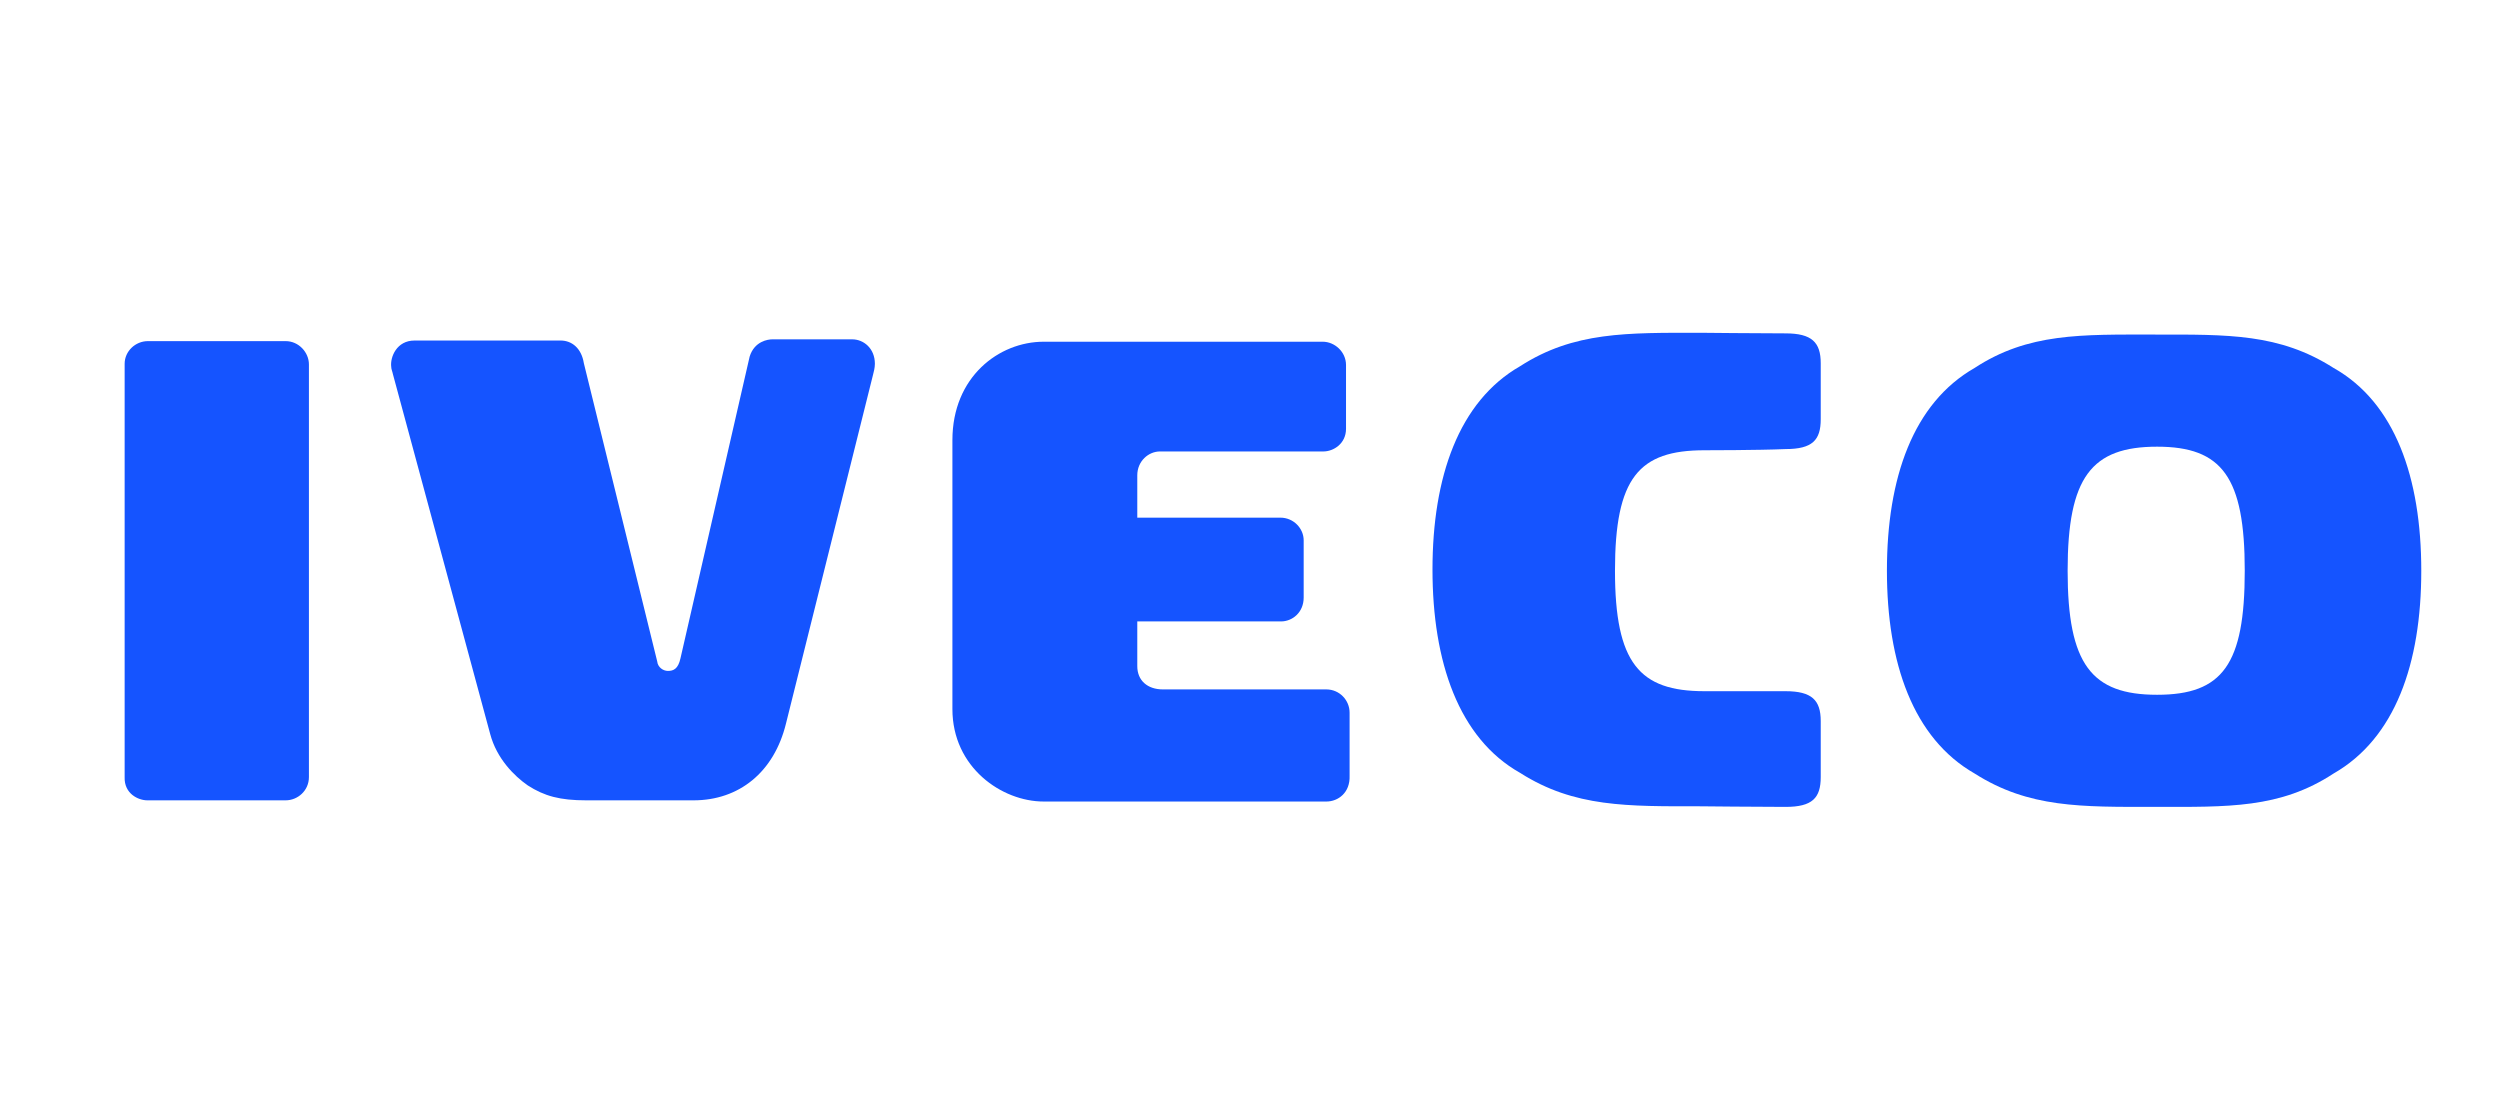
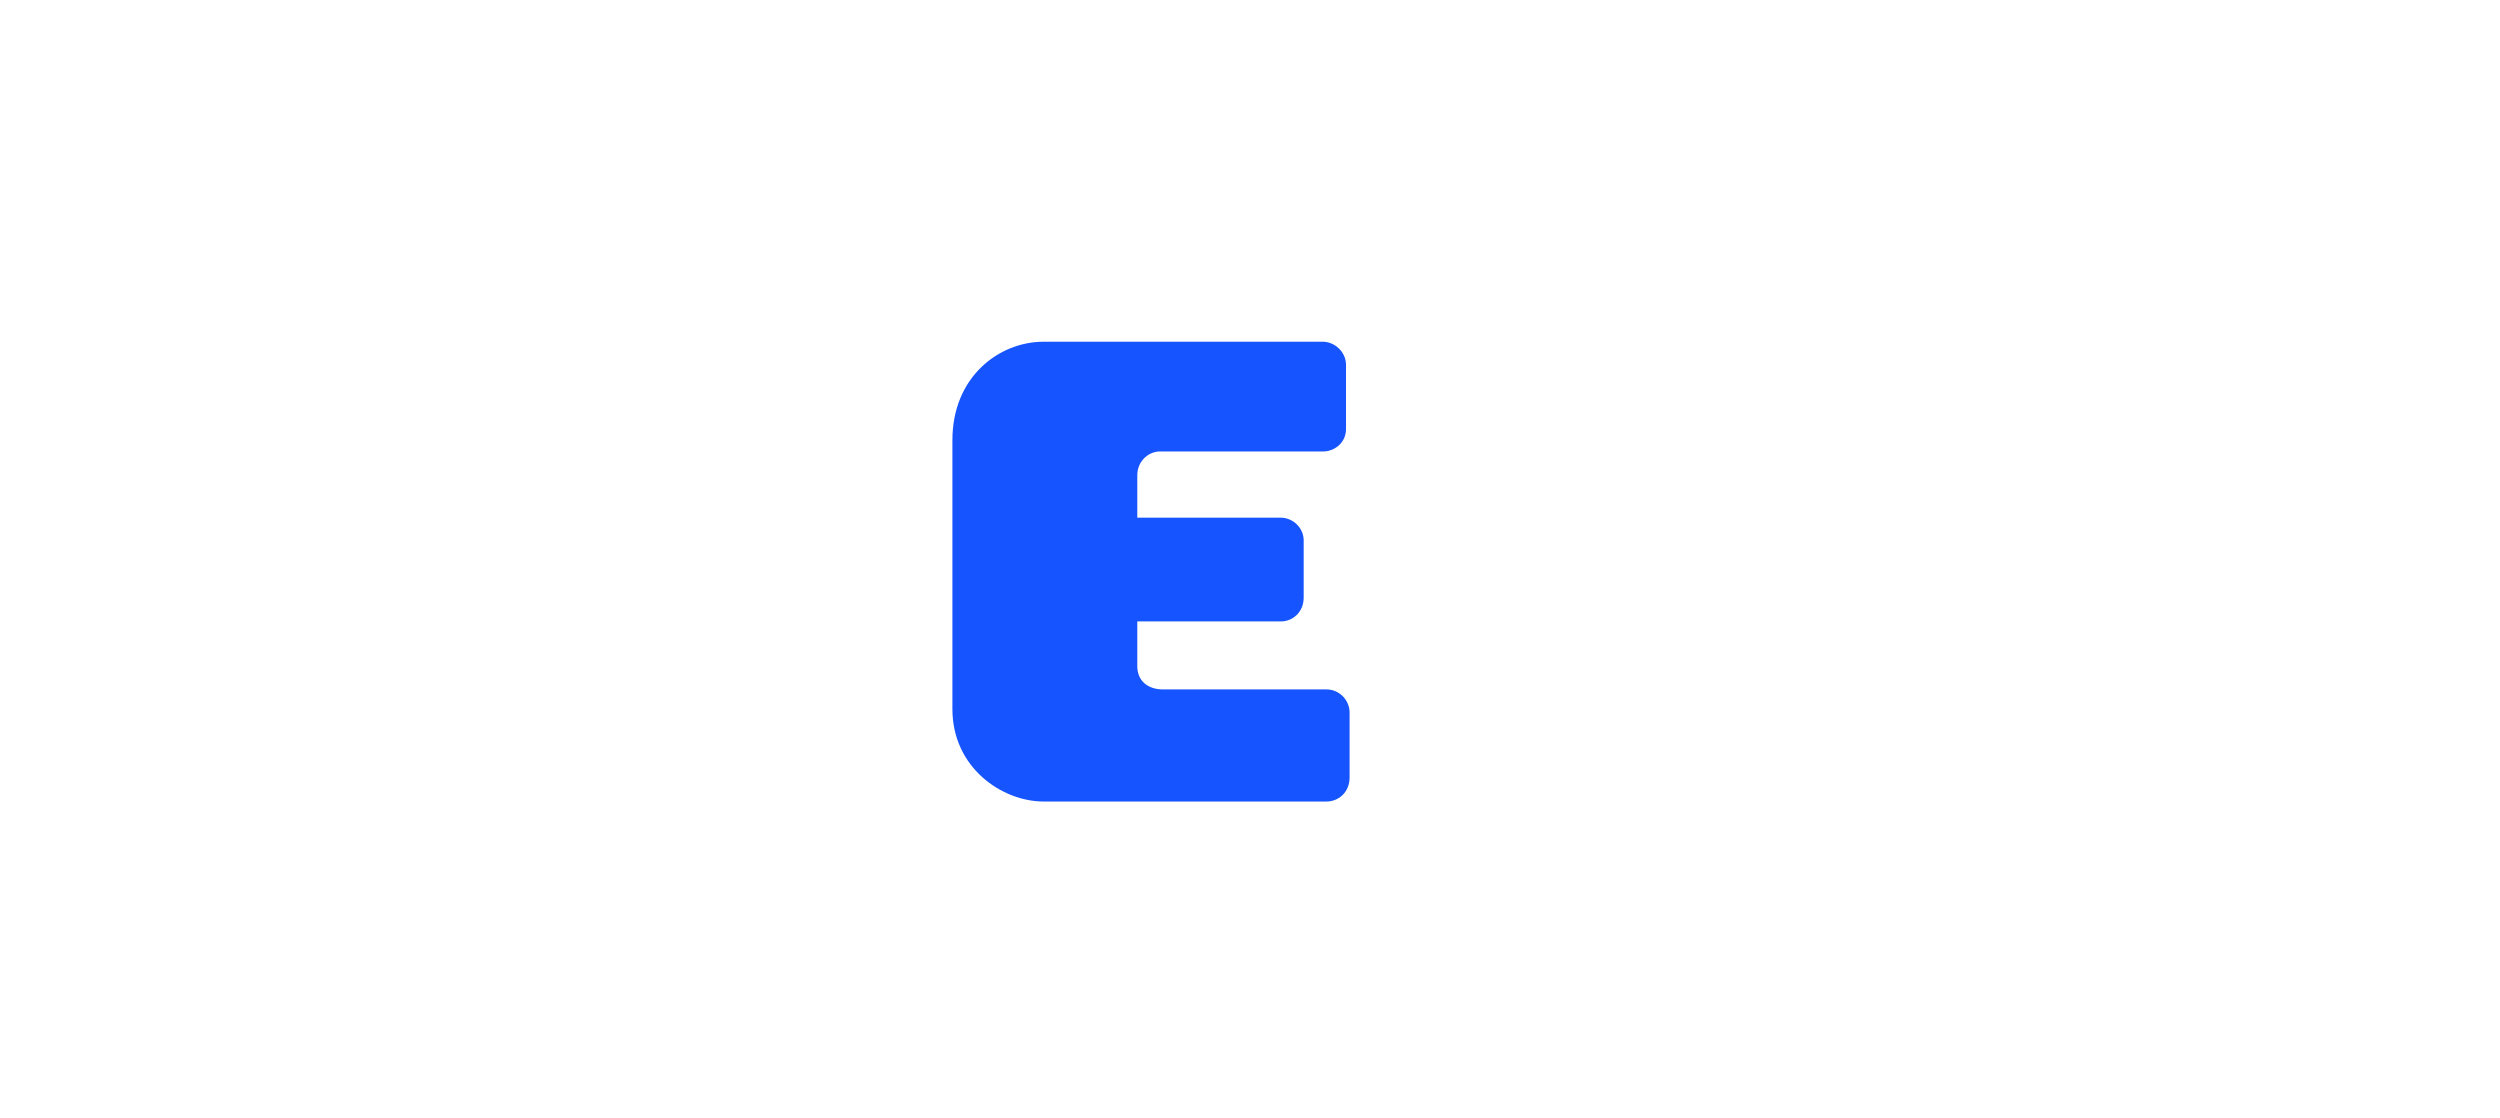
<svg xmlns="http://www.w3.org/2000/svg" version="1.1" id="Capa_1" x="0px" y="0px" viewBox="0 0 419.2 187.4" style="enable-background:new 0 0 419.2 187.4;" xml:space="preserve">
  <style type="text/css">
	.st0{fill:#1554FF;}
</style>
  <g>
    <g>
-       <path class="st0" d="M24.7,134.2h23.2c2,0,3.9-1.6,3.9-3.9V61.1c0-2-1.7-3.9-3.9-3.9H24.8c-2.1,0-3.9,1.7-3.9,3.8v69.3    C20.8,133.1,23.2,134.2,24.7,134.2" />
-       <path class="st0" d="M65.9,62.8l16.3,60.3c1.1,4.1,4,7,6.3,8.6c2.8,1.8,5.4,2.5,9.8,2.5h18c7.6,0,13.5-4.7,15.5-12.9l14.6-58.5    c0.1-0.4,0.3-1.1,0.3-1.8c0-2.6-1.9-4.1-3.8-4.1h-13.4c-0.7,0-3,0.3-3.8,2.9l-11.6,50.6c-0.4,1.8-1.2,2.1-2.1,2.1    c-0.8,0-1.7-0.6-1.8-1.6l-12.3-50c-0.4-2.5-2-3.8-3.9-3.8H69.5c-3,0-4.1,2.8-3.9,4.4C65.6,61.9,65.8,62.3,65.9,62.8" />
      <path class="st0" d="M190.7,86.9v-7.2c0-2.4,1.9-4,3.8-4h27.4c1.7,0,3.8-1.3,3.8-3.8V61.2c0-2.2-1.9-3.9-3.9-3.9H175    c-7.5,0-15.3,5.9-15.3,16.5v45.1c0,9.8,8.3,15.5,15.3,15.5h47.4c2,0,4-1.5,3.9-4.3v-10.6c0-2.1-1.7-3.9-3.9-3.9H195    c-2.6,0-4.3-1.5-4.3-3.9v-7.5h24.1c1.9,0,3.8-1.5,3.8-4v-9.6c0-2-1.7-3.8-3.9-3.8h-24V86.9z" />
-       <path class="st0" d="M285.8,75.5c-11,0-15,4.6-15,20.2c0,15.5,4.1,20.2,15,20.2c0,0,9.2,0,13.6,0s5.9,1.5,5.9,5v9.4    c0,3.5-1.4,5-5.9,5c-4.4,0-14.2-0.1-14.2-0.1c-12.3,0-21.2,0.2-30.3-5.6c-10.3-5.8-14.7-18.6-14.7-34.1s4.4-28.2,14.7-34.1    c9-5.8,17.9-5.6,30.3-5.6c0,0,9.8,0.1,14.2,0.1c4.4,0,5.9,1.5,5.9,5v9.4c0,3.5-1.4,5-5.9,5C294.9,75.5,285.8,75.5,285.8,75.5" />
-       <path class="st0" d="M346.7,95.7c0,15.7,4,20.8,15,20.8s14.7-5.1,14.7-20.8s-3.8-20.8-14.7-20.8C350.7,74.9,346.7,80,346.7,95.7     M406,95.7c0,15.6-4.4,28.1-14.7,34c-9,5.9-17.7,5.6-30,5.6s-21.1,0.2-30.2-5.6c-10.3-5.9-14.7-18.5-14.7-34    c0-15.6,4.4-28.1,14.7-34c9-5.9,17.9-5.6,30.2-5.6c12.3,0,20.9-0.2,30,5.6C401.6,67.5,406,80.1,406,95.7" />
    </g>
  </g>
</svg>